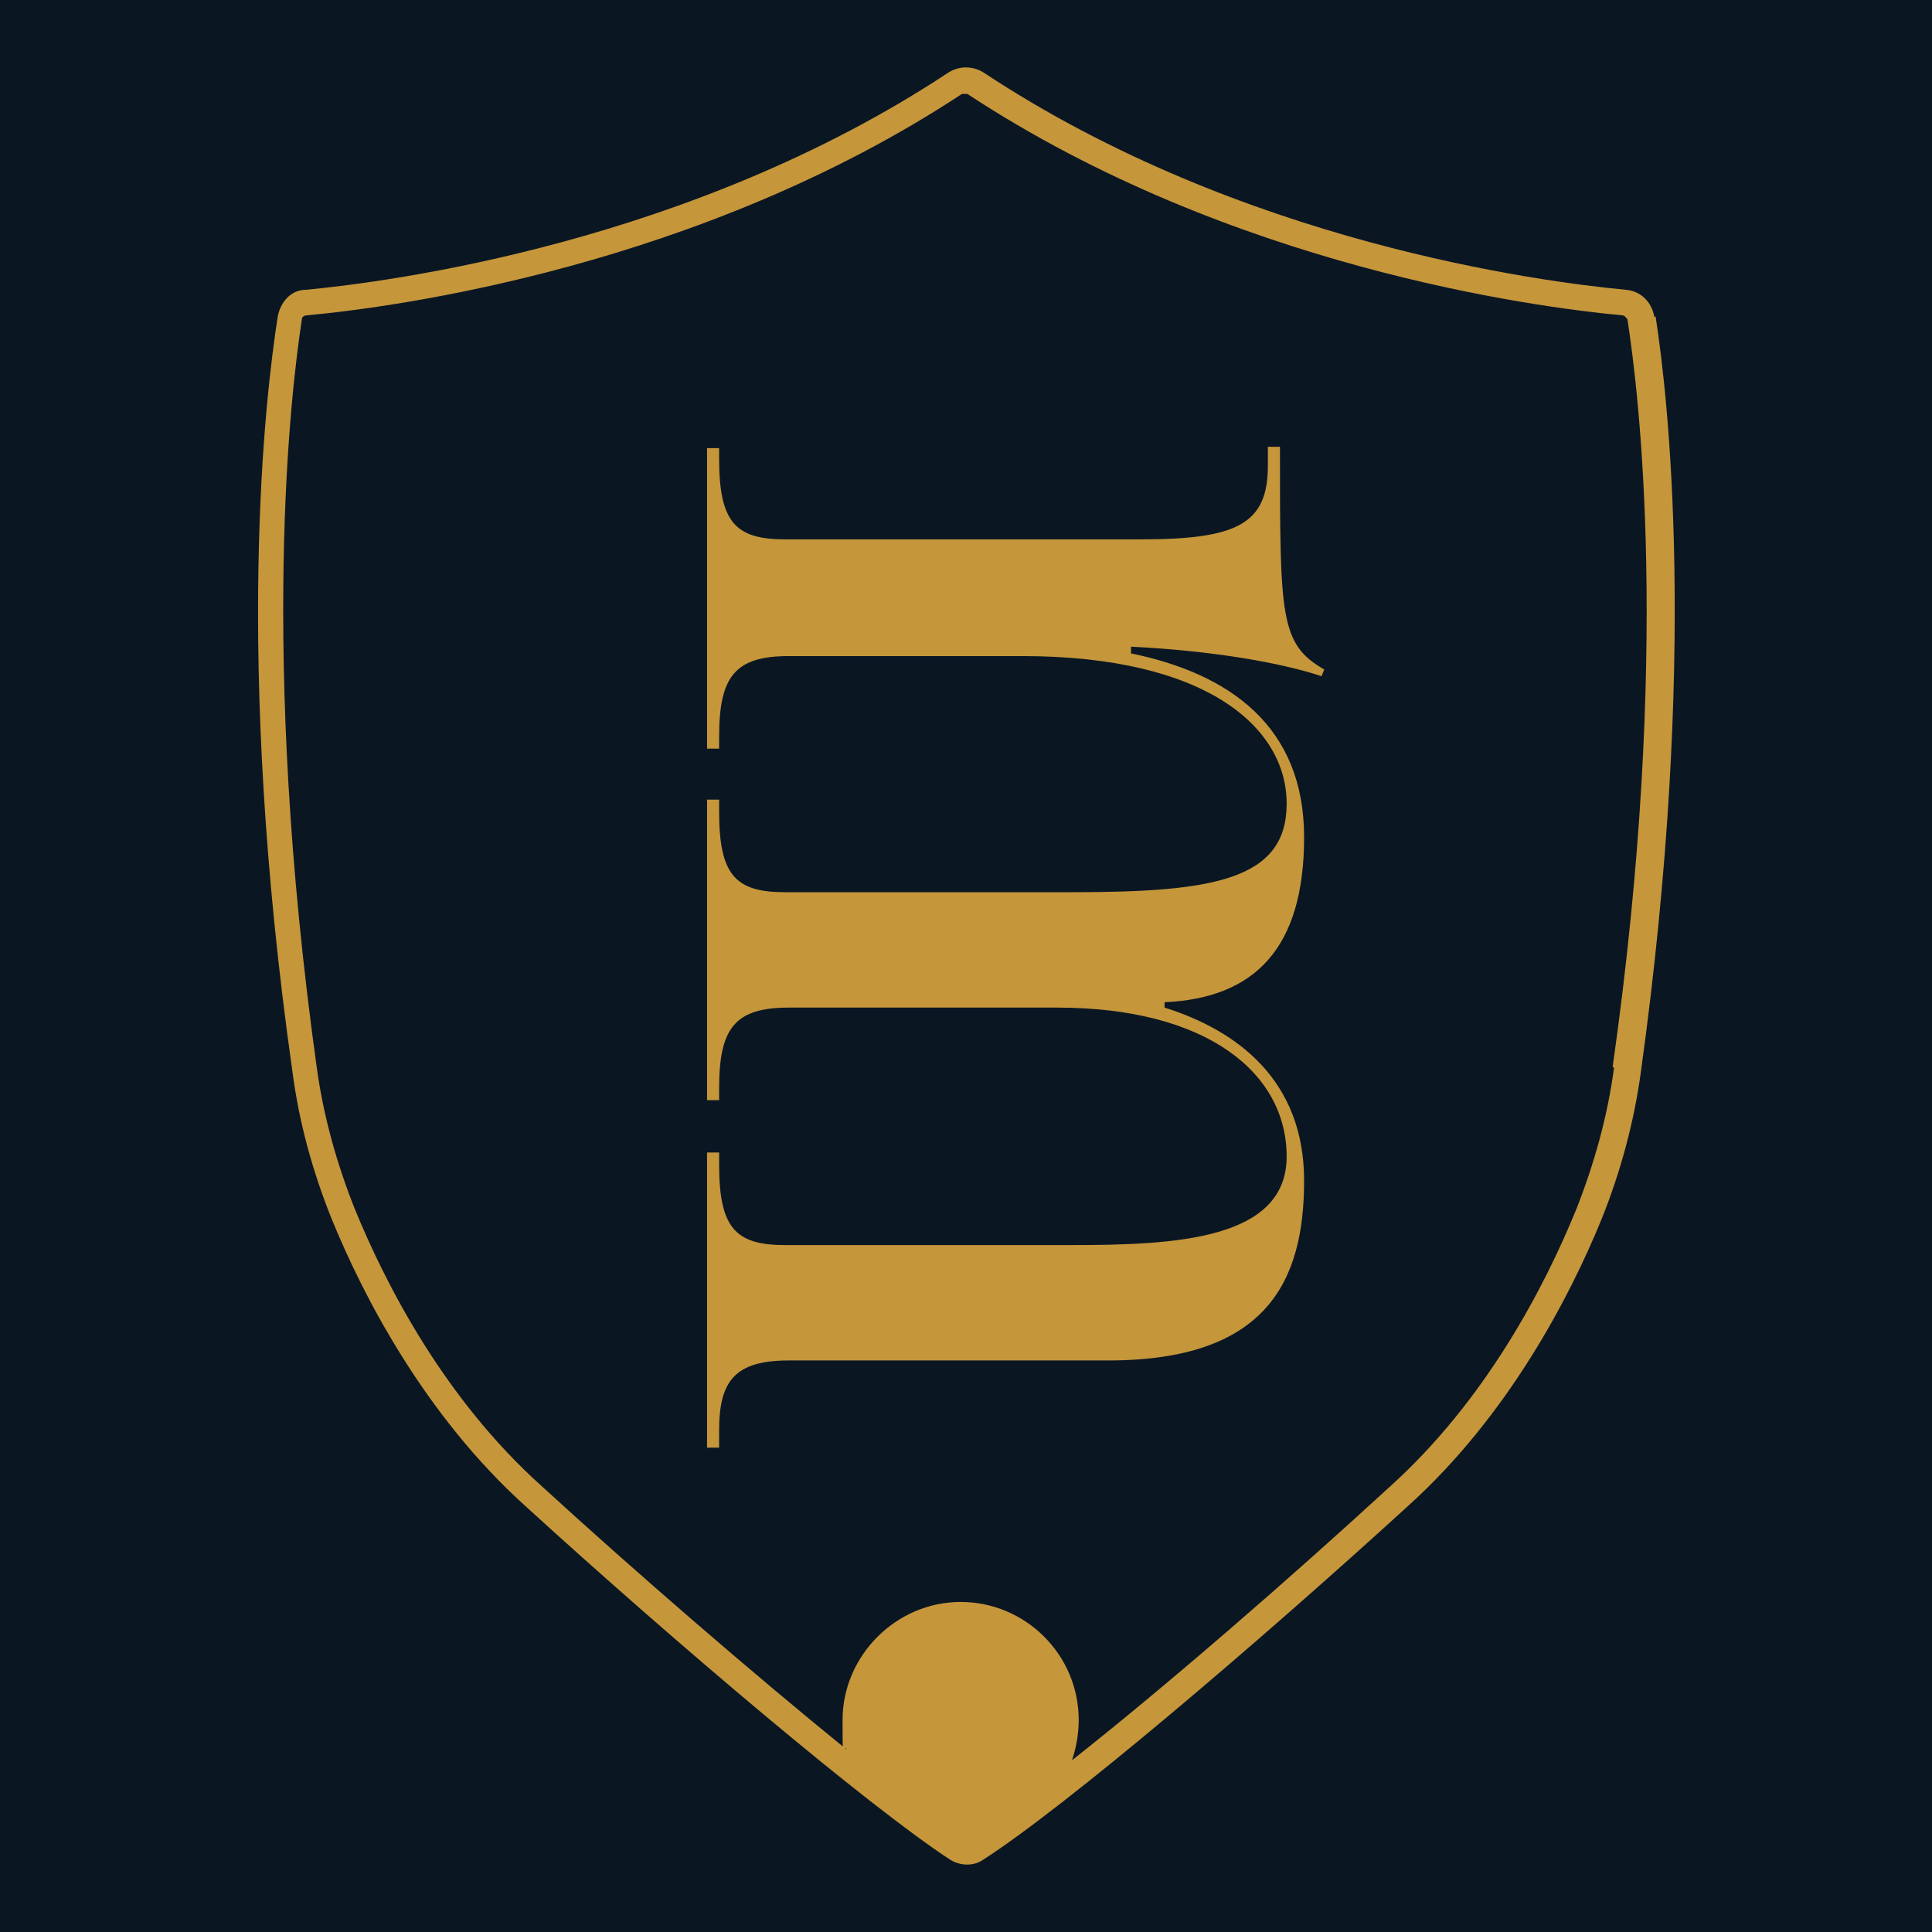
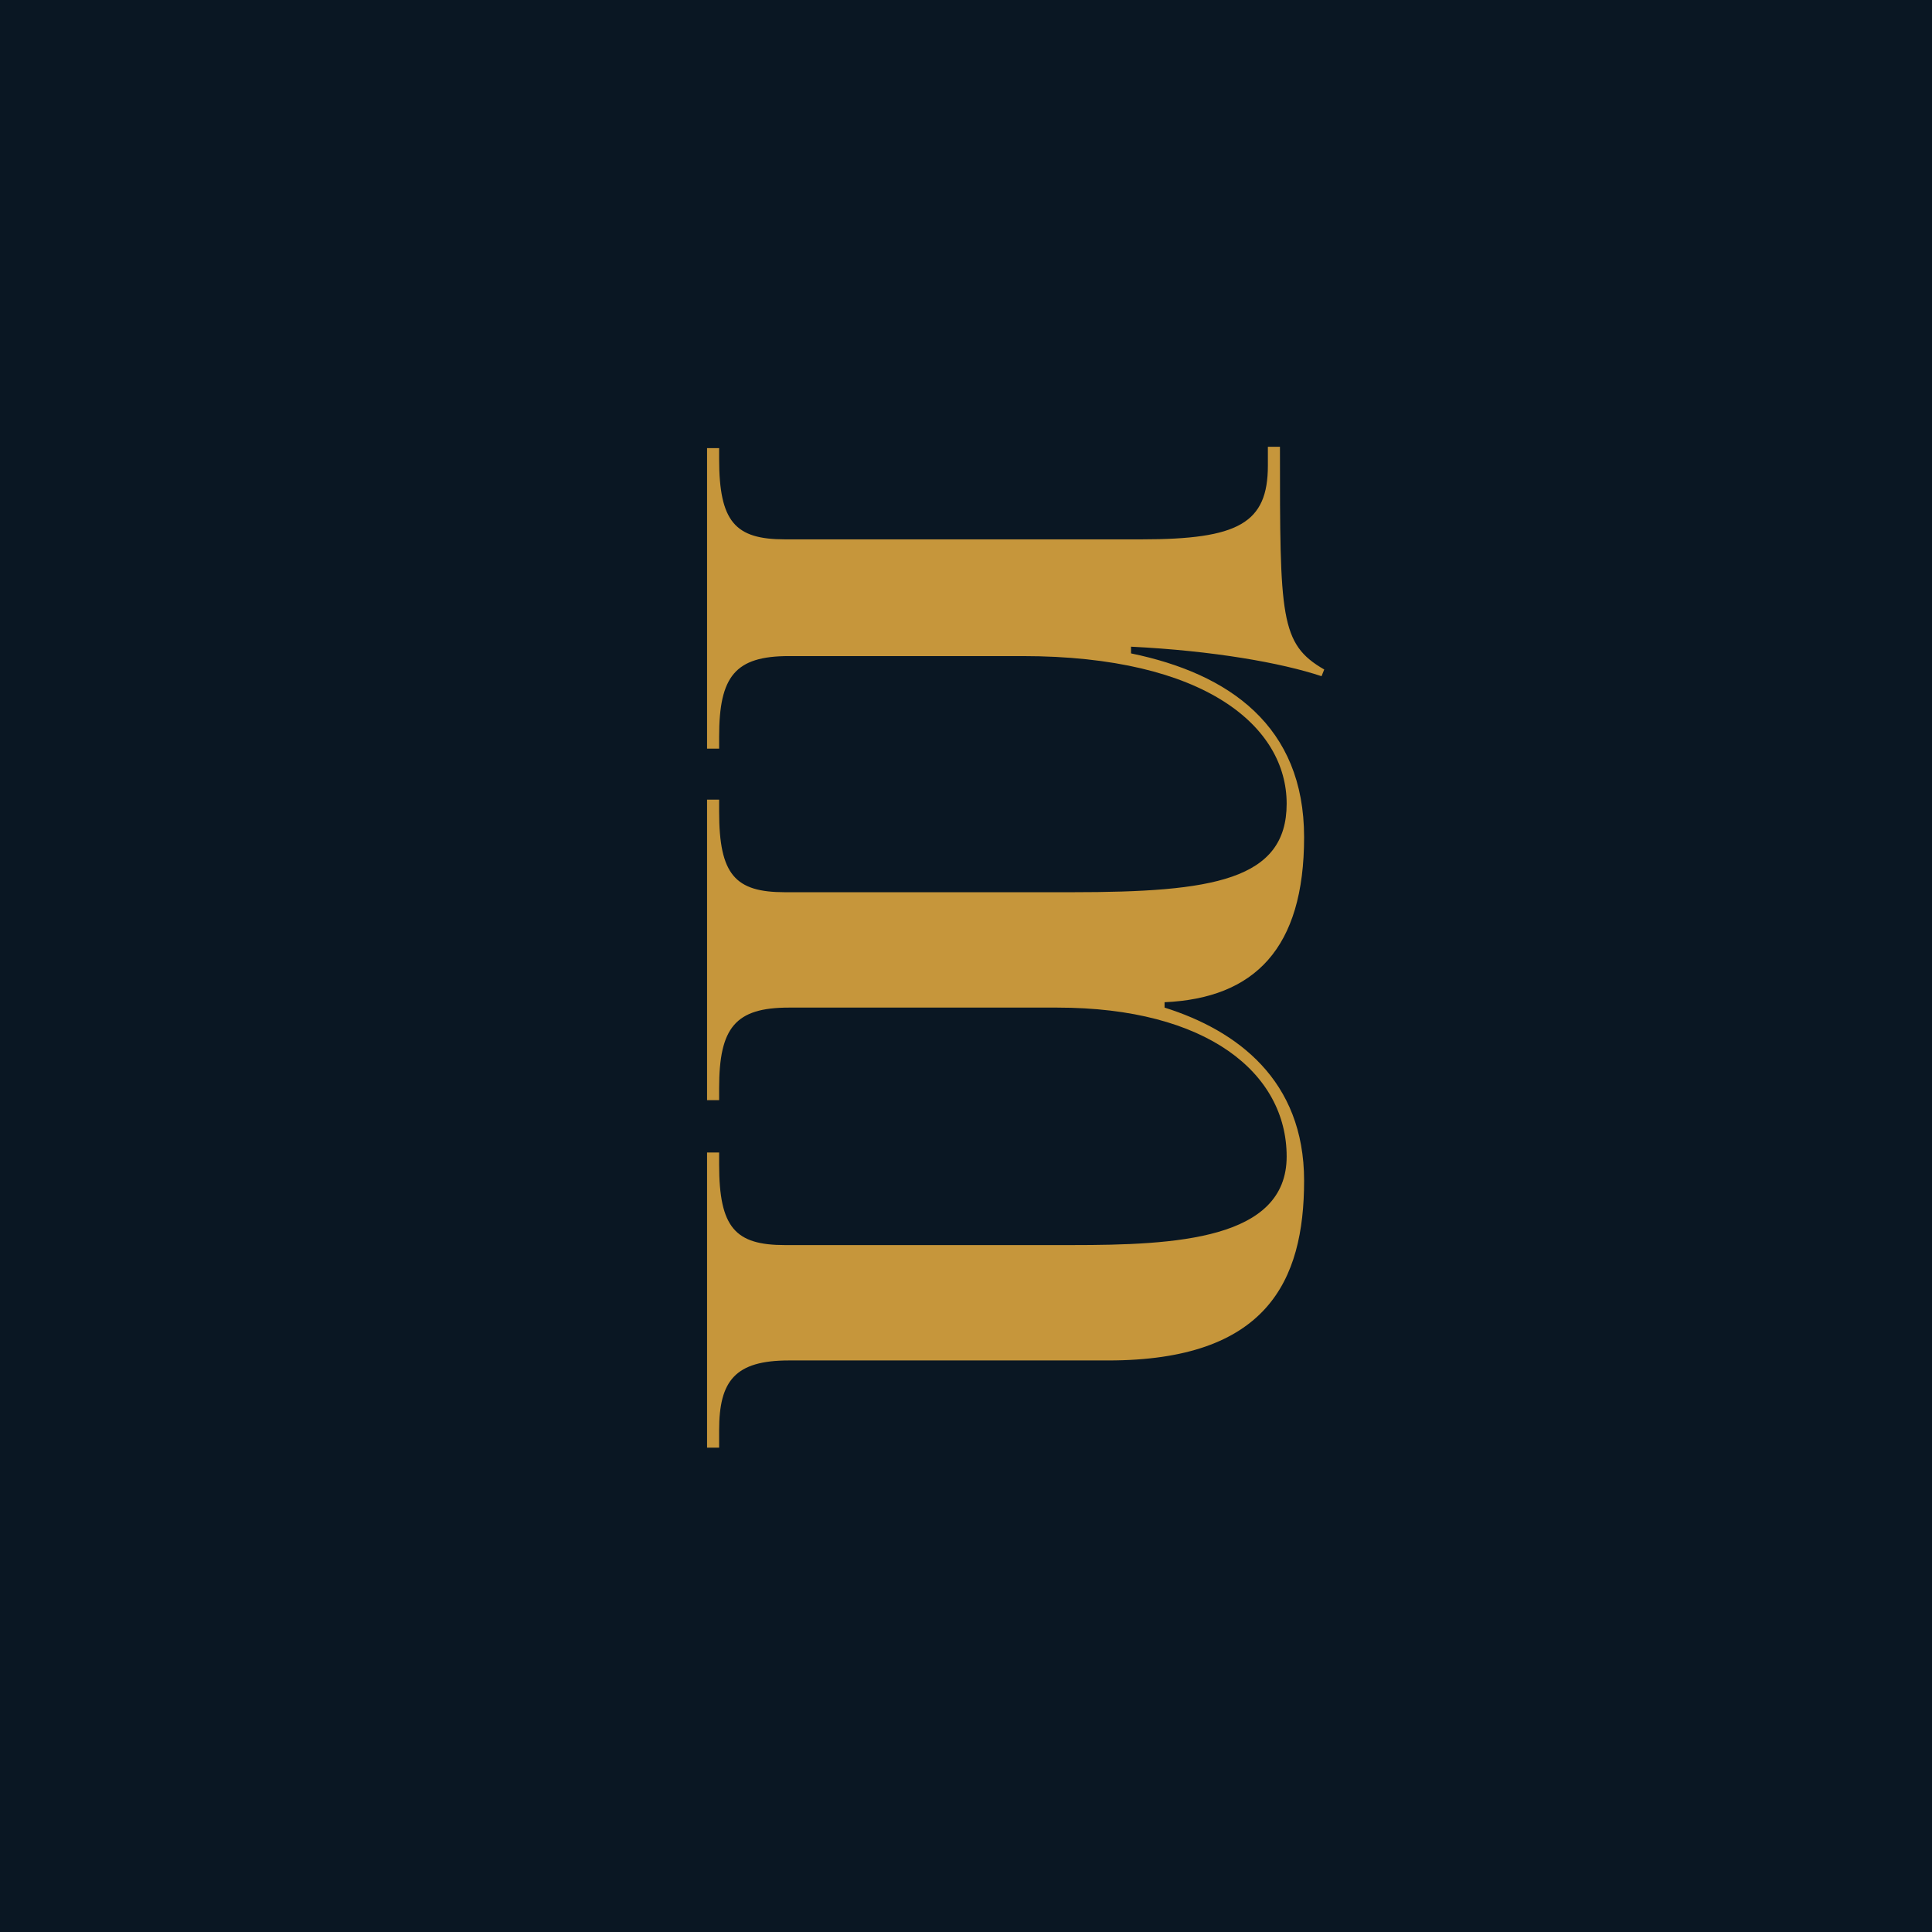
<svg xmlns="http://www.w3.org/2000/svg" id="Vrstva_1" version="1.1" viewBox="0 0 144 144">
  <defs>
    <style>
      .st0 {
        fill: #c6963b;
      }

      .st1 {
        fill: #0a1723;
      }
    </style>
  </defs>
  <rect class="st1" x="0" y="0" width="144" height="144" />
  <g>
-     <path class="st1" d="M72,142.9c-1.2,0-2.4-.3-3.4-1-6.6-4.3-20.9-16.5-32.2-26.8-7.9-7.2-12.7-16.4-15.4-22.8-1.5-3.7-2.6-7.7-3.2-11.9-4.3-30.9-2.2-50.4-1-57.4.5-2.8,2.8-5,5.6-5.2,6.1-.6,27.7-3.4,46.1-15.6,1-.7,2.2-1,3.5-1s2.4.4,3.5,1c18.5,12.2,40,15,46.2,15.6,2.8.3,5.1,2.4,5.6,5.2,1.1,7,3.3,26.6-1,57.4-.6,4.2-1.7,8.2-3.2,11.9-2.7,6.5-7.5,15.7-15.4,22.8-10.9,9.9-25.7,22.5-32.2,26.8-1,.7-2.2,1-3.4,1Z" />
    <g>
      <path class="st0" d="M53.6,33.3v.9c0,4.7,1.2,6,4.9,6h26.6c7.2,0,9.4-1.2,9.4-5.5v-1.4h.9c0,12.7,0,14.7,3.3,16.6l-.2.5c-3-1-8.1-1.9-14.2-2.2v.5c7.3,1.5,12.9,5.4,12.9,13.7s-3.7,12-10.4,12.3v.4c5.4,1.7,10.4,5.4,10.4,12.9s-2.8,13.4-14.6,13.4h-23.8c-4,0-5.2,1.5-5.2,5.2v1.3h-.9v-22h.9v.9c0,4.7,1.2,6,4.9,6h21.4c7.7,0,16-.4,16-6.6s-5.9-11.1-17.1-11.1h-20c-4,0-5.2,1.5-5.2,6v.9h-.9v-22.4h.9v.9c0,4.7,1.2,6,4.9,6h21.4c10.5,0,16-.9,16-6.6s-6-11-19.7-11h-17.4c-4,0-5.2,1.5-5.2,6v.9h-.9v-22.4h.9Z" />
-       <path class="st0" d="M123.3,23.6c-.2-1.1-1-1.9-2.1-2-6.4-.6-28.7-3.5-47.9-16.2-.8-.5-1.8-.5-2.6,0-19.2,12.7-41.6,15.6-47.9,16.2-1.1,0-1.9.9-2.1,2-.9,5.8-3.3,25.3,1.1,56.3.5,3.8,1.5,7.4,2.9,10.9,2.4,5.9,7,14.7,14.4,21.4,11.4,10.4,25.6,22.4,31.7,26.4.8.5,1.8.5,2.5,0,6.2-4,20.3-16,31.7-26.4,7.4-6.7,12-15.5,14.4-21.4,1.4-3.5,2.4-7.2,2.9-10.9,4.3-31,2-50.5,1.1-56.3ZM120.3,79.6c-.5,3.7-1.5,7.2-2.8,10.5-2.4,5.9-6.8,14.3-13.9,20.7-7.4,6.8-16.6,14.8-23.7,20.4.3-.9.5-1.9.5-3,0-4.9-4-8.8-8.8-8.8s-8.8,4-8.8,8.8.1,1.5.3,2.2c-6.9-5.6-15.7-13.2-22.8-19.7-7.1-6.4-11.5-14.8-13.9-20.7-1.3-3.3-2.3-6.8-2.8-10.5-4.3-30.9-1.9-50.5-1.1-55.7,0-.2.2-.3.4-.3,6.5-.6,29.2-3.6,48.8-16.5,0,0,.2,0,.2,0s.1,0,.2,0c19.6,12.9,42.3,15.9,48.8,16.5.2,0,.3.2.4.3.8,5.2,3.3,24.7-1.1,55.7Z" />
    </g>
  </g>
</svg>